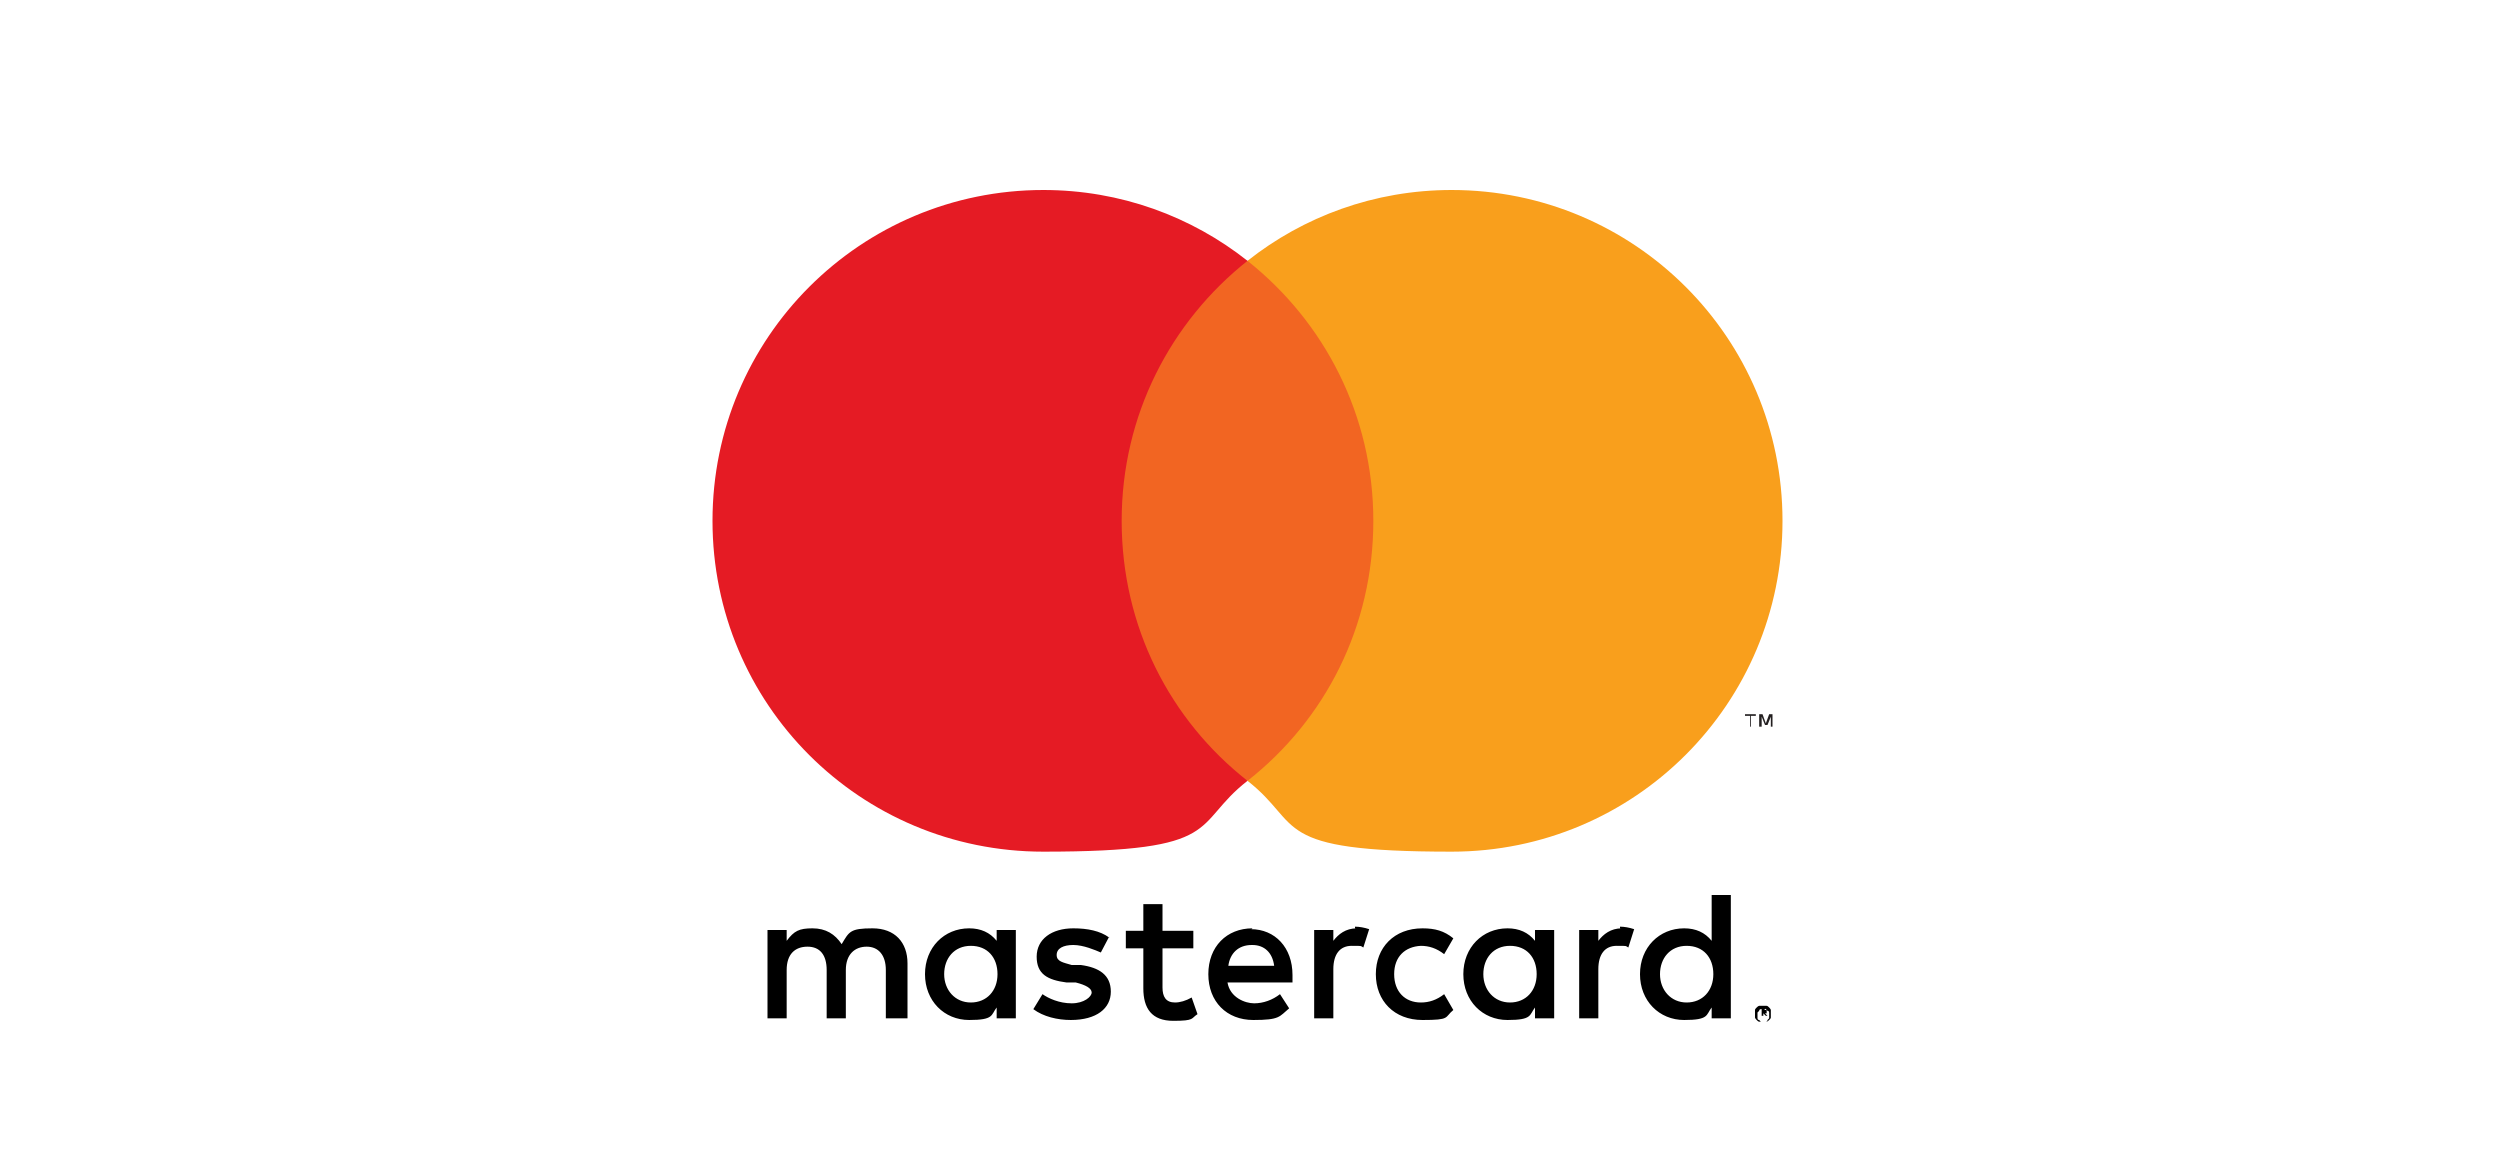
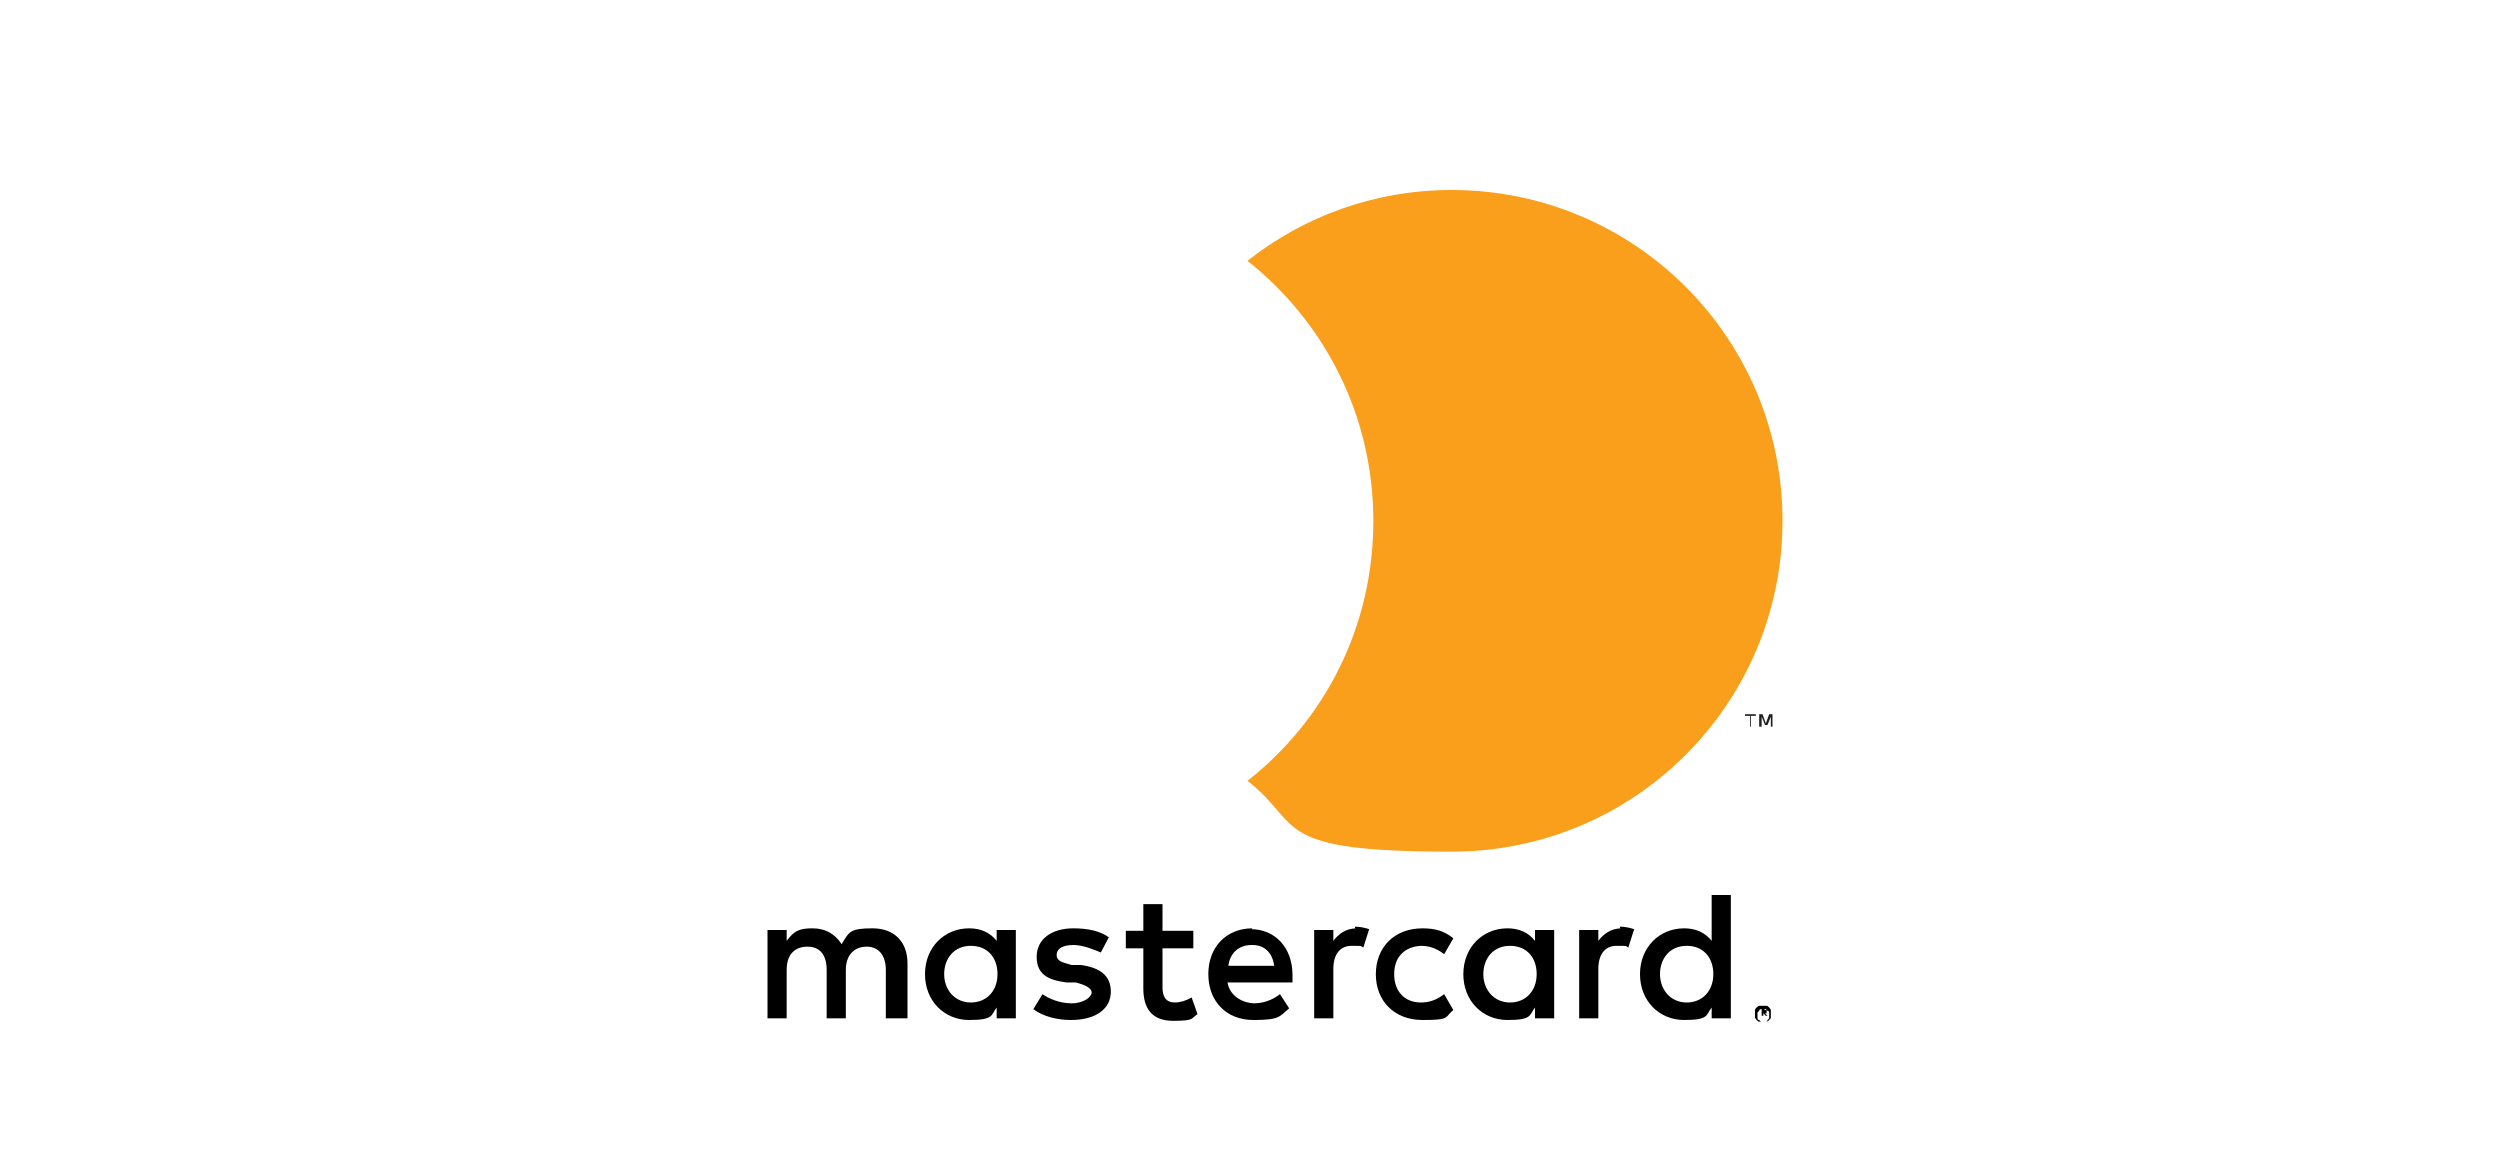
<svg xmlns="http://www.w3.org/2000/svg" id="Layer_1" version="1.1" viewBox="0 0 300 140">
  <defs>
    <style>
      .st0 {
        fill: none;
      }

      .st1 {
        fill: #231f20;
      }

      .st2 {
        fill: #f26522;
      }

      .st3 {
        fill: #f99f1c;
      }

      .st4 {
        fill: #e51b24;
      }
    </style>
  </defs>
  <namedview bordercolor="#666666" borderopacity="1" fit-margin-bottom="0.5" fit-margin-left="0.5" fit-margin-right="0.5" fit-margin-top="0.5" gridtolerance="10" guidetolerance="10" id="namedview3735" objecttolerance="10" pagecolor="#ffffff" showgrid="false">
    <grid empspacing="5" enabled="true" id="grid3787" snapvisiblegridlinesonly="true" type="xygrid" visible="true" />
  </namedview>
  <namedview bordercolor="#666666" borderopacity="1" fit-margin-bottom="0.5" fit-margin-left="0.5" fit-margin-right="0.5" fit-margin-top="0.5" gridtolerance="10" guidetolerance="10" id="namedview3735" objecttolerance="10" pagecolor="#ffffff" showgrid="false">
    <grid empspacing="5" enabled="true" id="grid3787" snapvisiblegridlinesonly="true" type="xygrid" visible="true" />
  </namedview>
  <g>
-     <rect class="st0" height="132.6" width="161.7" x="68.9" y="6.2" />
    <path d="M108.9,122.2v-6.6c0-2.5-1.5-4.2-4.2-4.2s-2.8.4-3.7,1.9c-.8-1.2-1.9-1.9-3.5-1.9s-2.2.3-3.1,1.5v-1.3h-2.3v10.6h2.3v-5.8c0-1.9,1-2.8,2.5-2.8s2.3,1,2.3,2.8v5.8h2.3v-5.8c0-1.9,1.1-2.8,2.5-2.8s2.3,1,2.3,2.8v5.8h2.5ZM143.2,111.7h-3.7v-3.2h-2.3v3.2h-2.1v2.1h2.1v4.8c0,2.4,1,3.9,3.6,3.9s2.1-.3,2.9-.8l-.7-2c-.7.4-1.4.6-2,.6-1.1,0-1.5-.7-1.5-1.8v-4.7h3.7v-2.1ZM162.8,111.4c-1.3,0-2.2.7-2.8,1.5v-1.3h-2.3v10.6h2.3v-5.9c0-1.8.8-2.8,2.2-2.8s1,0,1.4.2l.7-2.2c-.6-.2-1.2-.3-1.7-.3h0v.2ZM133.1,112.5c-1.1-.8-2.6-1.1-4.3-1.1-2.6,0-4.4,1.3-4.4,3.4s1.3,2.8,3.6,3.1h1.1c1.2.3,1.9.7,1.9,1.2s-.9,1.3-2.4,1.3-2.8-.6-3.5-1.1l-1.1,1.8c1.2.9,2.9,1.3,4.5,1.3,3.1,0,4.8-1.4,4.8-3.4s-1.4-2.9-3.6-3.2h-1.1c-1-.3-1.8-.4-1.8-1.2s.8-1.2,2-1.2,2.6.6,3.3.9l1-1.9h0ZM194.6,111.4c-1.3,0-2.2.7-2.8,1.5v-1.3h-2.3v10.6h2.3v-5.9c0-1.8.8-2.8,2.2-2.8s1,0,1.4.2l.7-2.2c-.6-.2-1.2-.3-1.7-.3h0v.2ZM165.1,116.9c0,3.2,2.2,5.5,5.6,5.5s2.6-.3,3.7-1.2l-1.1-1.9c-.9.7-1.8,1-2.8,1-1.9,0-3.2-1.3-3.2-3.4s1.3-3.3,3.2-3.4c1,0,1.9.3,2.8,1l1.1-1.9c-1.1-.9-2.2-1.2-3.7-1.2-3.4,0-5.6,2.3-5.6,5.5h0ZM186.5,116.9v-5.3h-2.3v1.3c-.8-1-1.9-1.5-3.3-1.5-3,0-5.3,2.3-5.3,5.5s2.3,5.5,5.3,5.5,2.6-.6,3.3-1.5v1.3h2.3v-5.3h0ZM178,116.9c0-1.9,1.2-3.4,3.2-3.4s3.2,1.4,3.2,3.4-1.3,3.4-3.2,3.4-3.2-1.5-3.2-3.4h0ZM150.3,111.4c-3.1,0-5.3,2.2-5.3,5.5s2.2,5.5,5.4,5.5,3.1-.4,4.3-1.4l-1.1-1.7c-.9.7-2,1.1-3.1,1.1s-2.9-.7-3.2-2.5h7.8v-.9c0-3.3-2.1-5.5-5-5.5h.1ZM150.3,113.4c1.4,0,2.4.9,2.6,2.5h-5.5c.2-1.5,1.2-2.5,2.8-2.5h.1ZM207.7,116.9v-9.5h-2.3v5.5c-.8-1-1.9-1.5-3.3-1.5-3,0-5.3,2.3-5.3,5.5s2.3,5.5,5.3,5.5,2.6-.6,3.3-1.5v1.3h2.3v-5.3h0ZM199.2,116.9c0-1.9,1.2-3.4,3.2-3.4s3.2,1.4,3.2,3.4-1.3,3.4-3.2,3.4-3.2-1.5-3.2-3.4h0ZM121.9,116.9v-5.3h-2.3v1.3c-.8-1-1.9-1.5-3.3-1.5-3,0-5.3,2.3-5.3,5.5s2.3,5.5,5.3,5.5,2.6-.6,3.3-1.5v1.3h2.3v-5.3h0ZM113.3,116.9c0-1.9,1.2-3.4,3.2-3.4s3.2,1.4,3.2,3.4-1.3,3.4-3.2,3.4-3.2-1.5-3.2-3.4ZM211.6,120.7h.4c.1,0,.2.1.3.2,0,0,.2.2.2.3v.9c0,.1-.1.2-.2.3,0,0-.2.2-.3.2h-.9c-.1,0-.2-.1-.3-.2,0,0-.2-.2-.2-.3v-.9c0-.1.1-.2.2-.3,0,0,.2-.2.3-.2h.4ZM211.6,122.6h.3s.2,0,.2-.2l.2-.2v-.7s0-.2-.2-.2l-.2-.2c-.1-.1-.2,0-.3,0h-.3s-.2,0-.2.2l-.2.2v.7s0,.2.2.2l.2.2h.3ZM211.7,121.2h.3v.4h-.2l.3.3h-.2l-.3-.3h0v.3h-.2v-1h.4v.2ZM211.4,121.3v.2h.3-.3v-.2Z" />
  </g>
  <g>
    <rect class="st0" height="119" width="167.9" x="65.8" y="3" />
    <g>
-       <rect class="st2" height="62.4" width="34.7" x="132.4" y="31.3" />
-       <path class="st4" d="M134.6,62.5c0-12.7,5.9-23.9,15.1-31.2-6.7-5.3-15.2-8.5-24.5-8.5-21.9,0-39.7,17.7-39.7,39.7s17.7,39.7,39.7,39.7,17.7-3.2,24.5-8.5c-9.3-7.3-15.1-18.5-15.1-31.2Z" />
      <path class="st3" d="M213.9,62.5c0,21.9-17.7,39.7-39.7,39.7s-17.7-3.2-24.5-8.5c9.3-7.3,15.1-18.5,15.1-31.2s-5.9-23.9-15.1-31.2c6.7-5.3,15.2-8.5,24.5-8.5,21.9,0,39.7,17.7,39.7,39.7Z" />
      <path class="st1" d="M210.1,87.2v-1.3h.6v-.2h-1.3v.2h.6v1.3h.3-.1ZM212.7,87.2v-1.5h-.4l-.4,1.1-.4-1.1h-.4v1.5h.3v-1.2l.4,1h.3l.4-1v1.2h.3-.1Z" />
    </g>
  </g>
</svg>